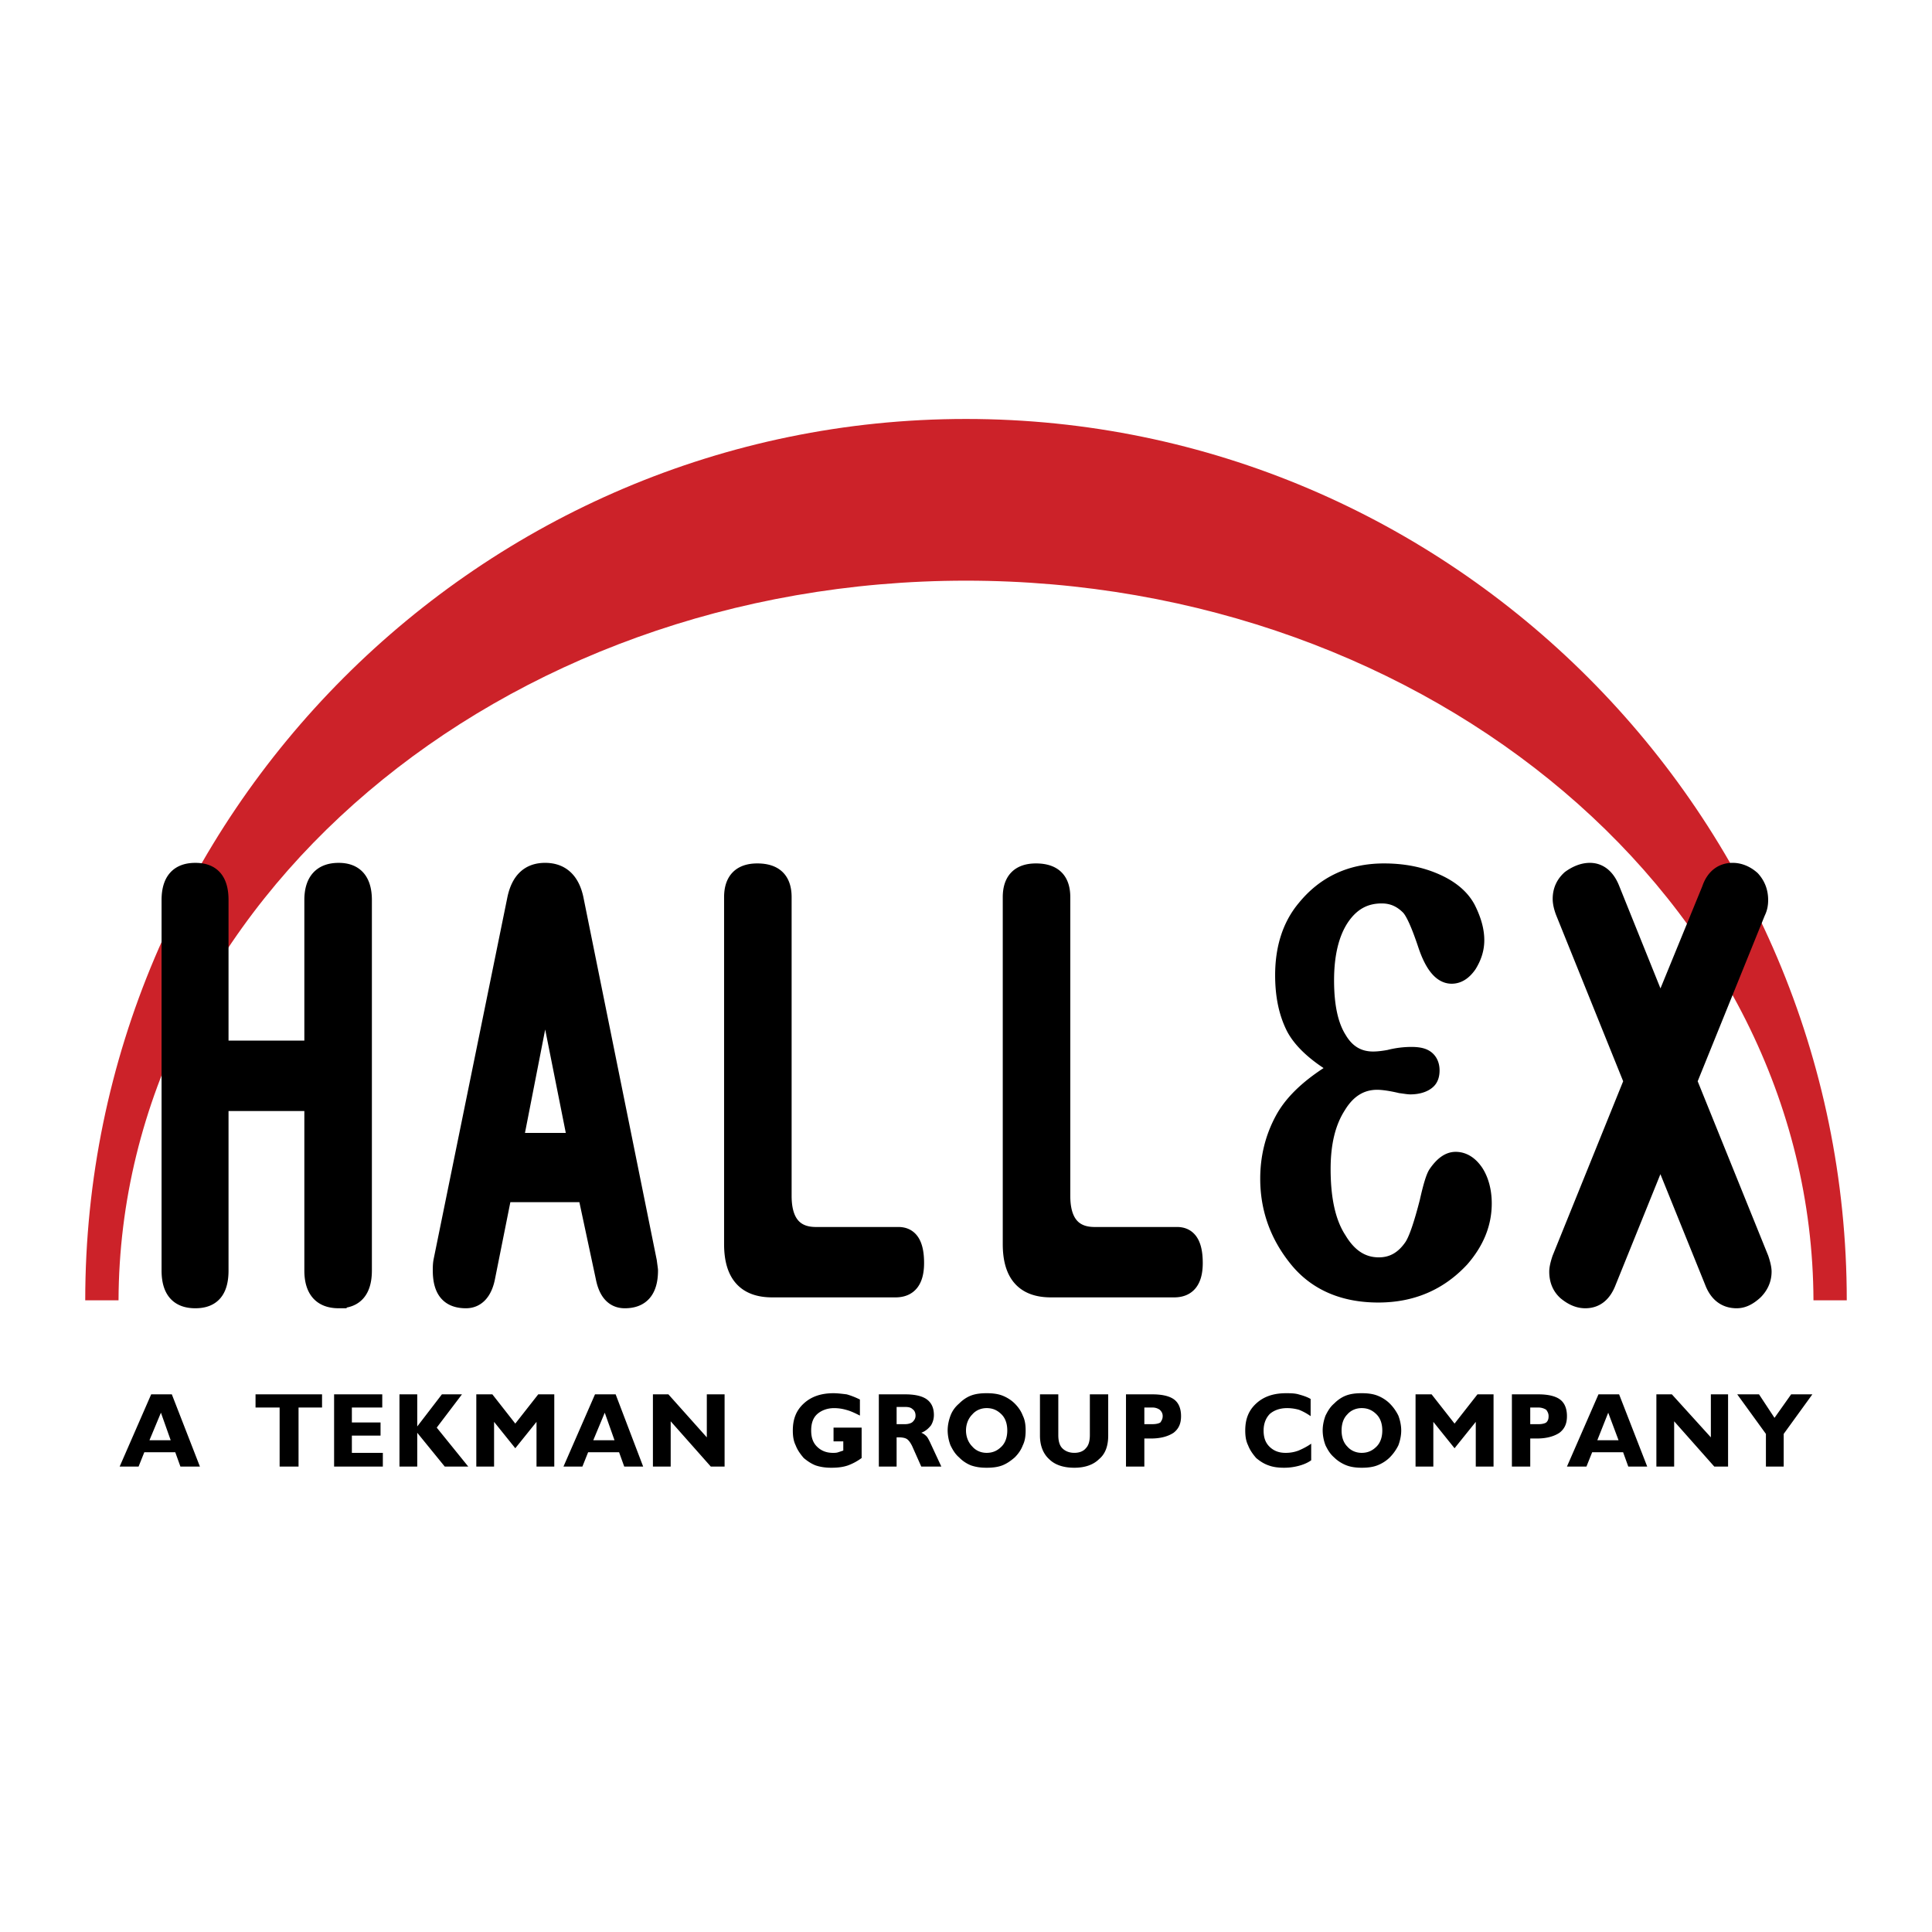
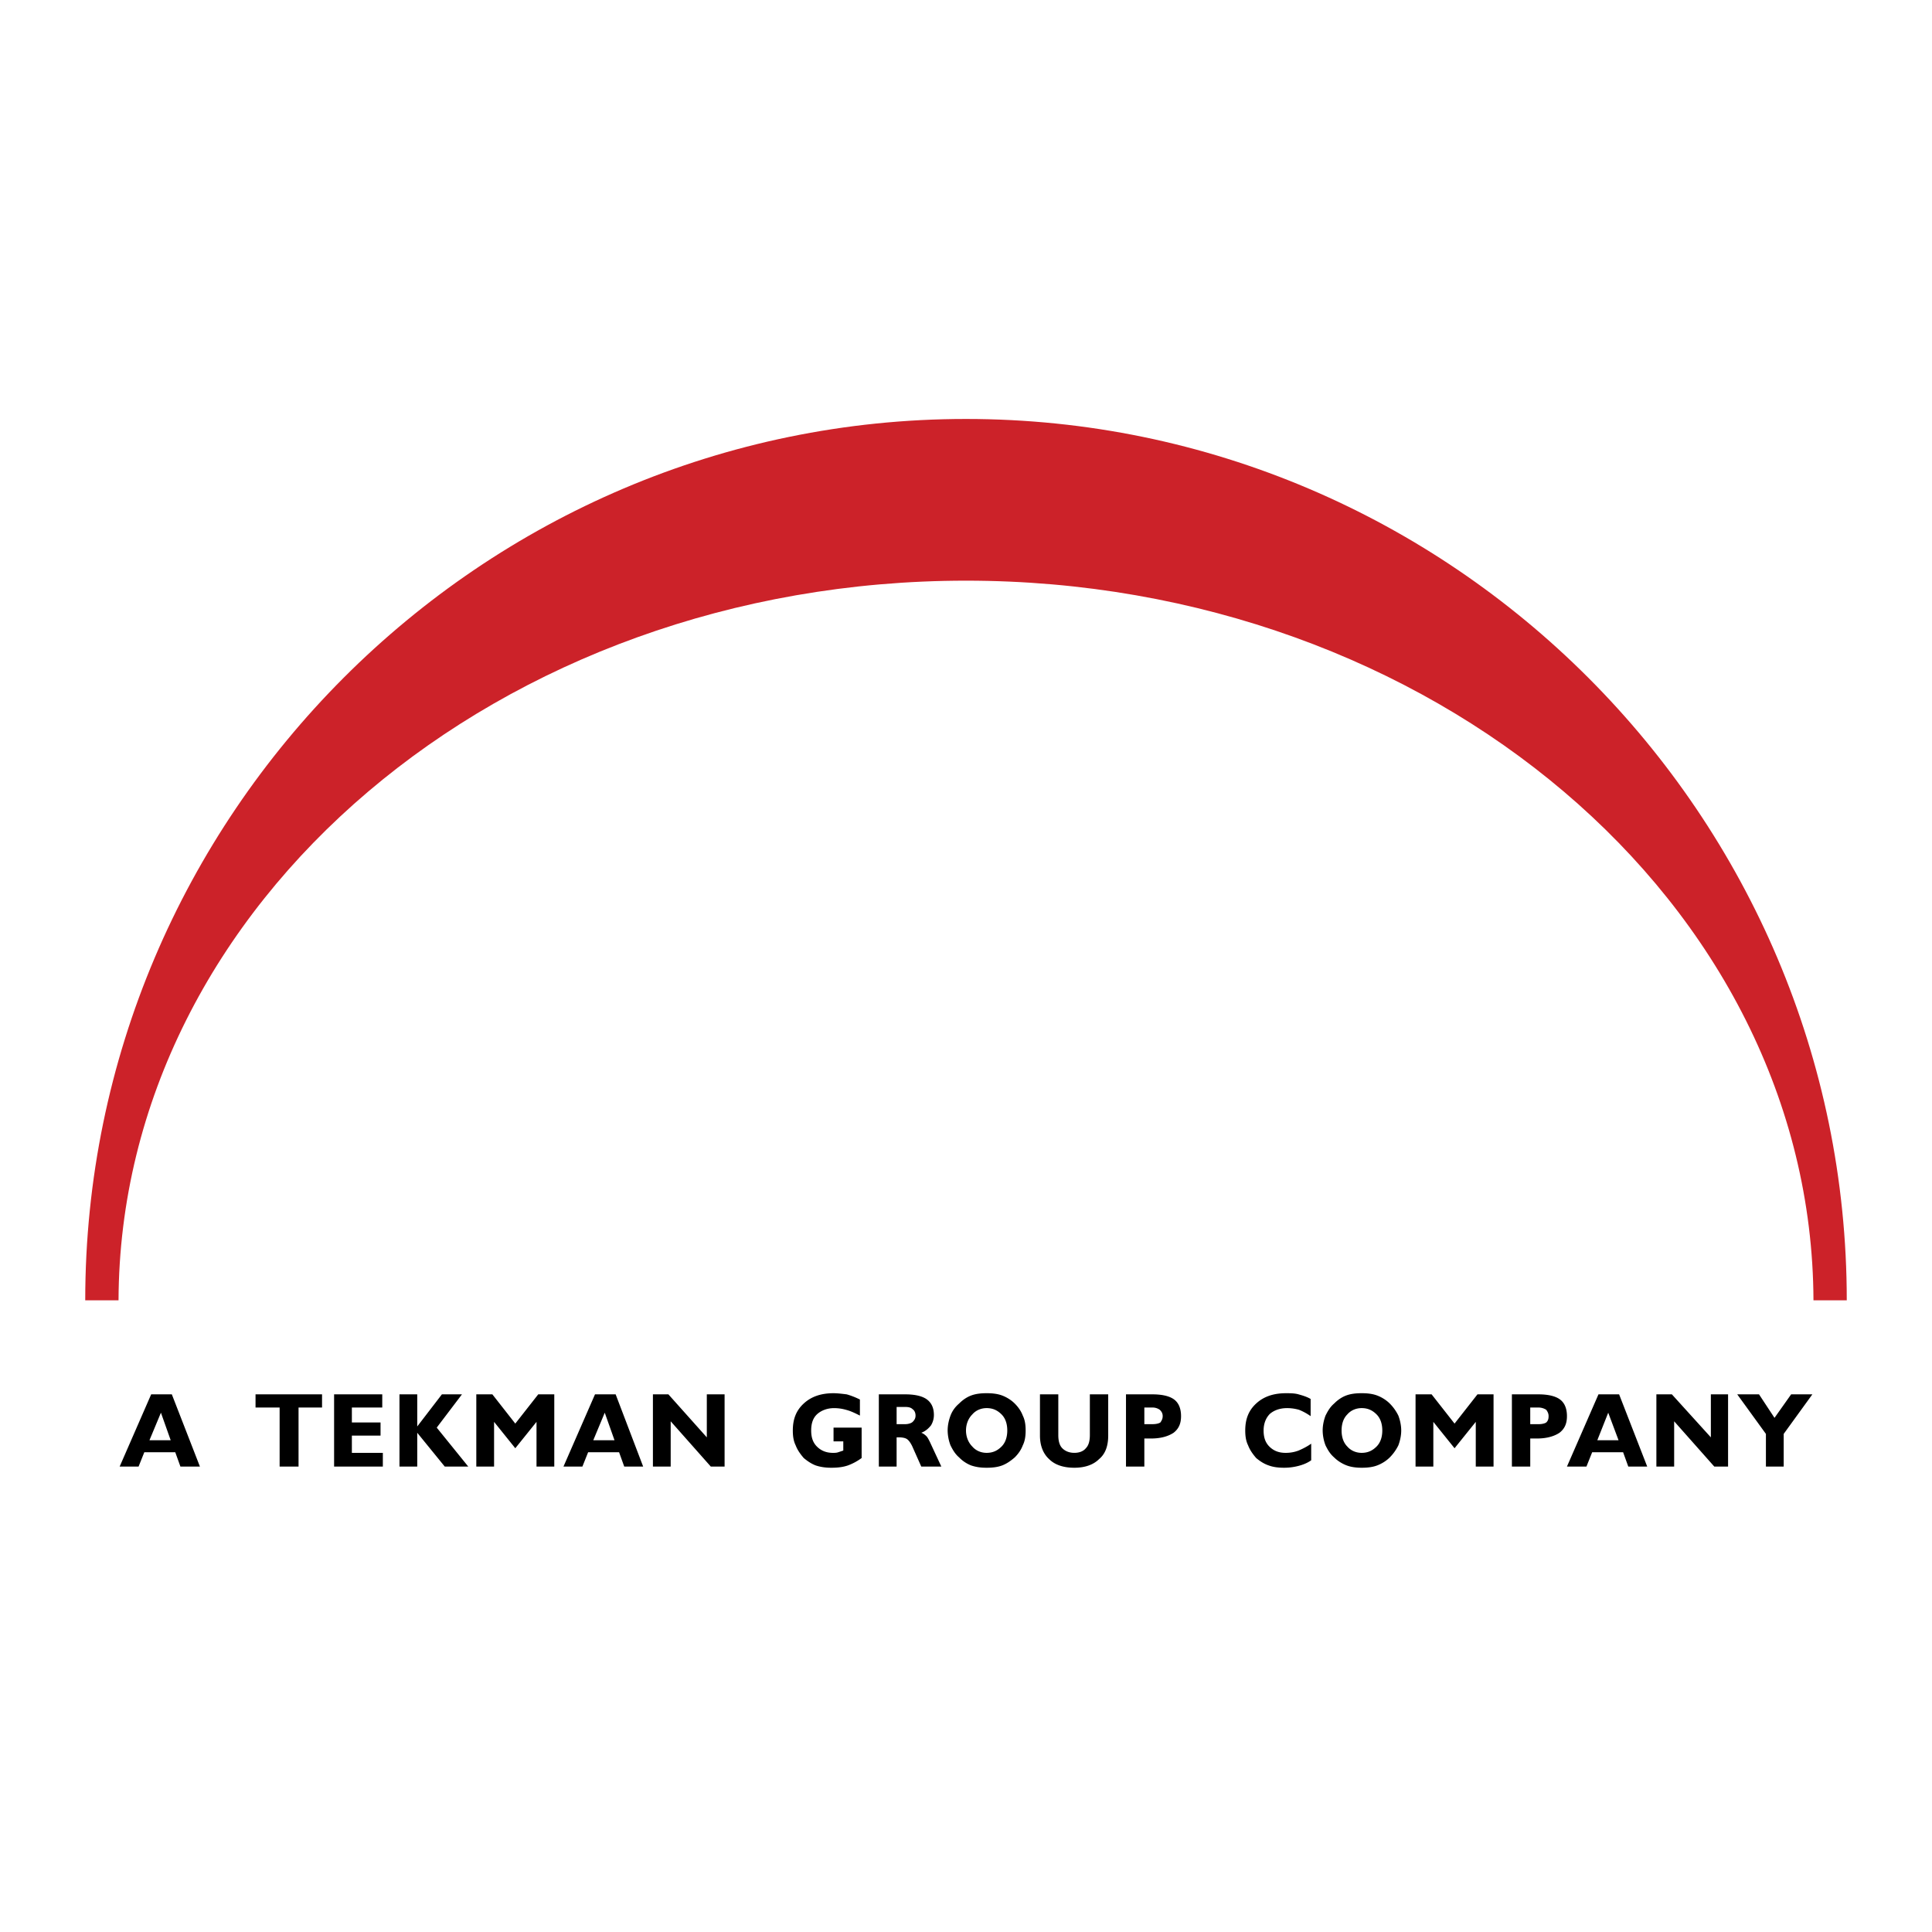
<svg xmlns="http://www.w3.org/2000/svg" width="2500" height="2500" viewBox="0 0 192.756 192.756">
  <g fill-rule="evenodd" clip-rule="evenodd">
-     <path fill="#fff" d="M0 0h192.756v192.756H0V0z" />
    <path d="M11.826 129.731H8.504c0-48.399 39.475-87.931 87.874-87.931s87.874 39.532 87.874 87.931h-3.322c-.145-39.598-38.072-71.798-84.552-71.798-46.479.001-84.406 32.2-84.552 71.798z" fill="#cc2229" />
    <path d="M14.912 143.691h2.117l-.973-2.746-1.144 2.746zm-2.975 2.631l3.146-7.208h2.06l2.803 7.208h-1.945l-.515-1.43h-3.089l-.572 1.43h-1.888zM27.898 146.322v-5.891h-2.403v-1.317h6.636v1.317h-2.345v5.891h-1.888zM33.333 146.322v-7.208h4.805v1.317h-3.032v1.487h2.861v1.315h-2.861v1.717h3.09v1.372h-4.863zM39.855 146.322v-7.208h1.773v3.204l2.46-3.204h2.003l-2.518 3.319 3.147 3.889h-2.345l-2.747-3.375v3.375h-1.773zM47.521 146.322v-7.208h1.602l2.288 2.918 2.289-2.918h1.601v7.208h-1.773v-4.462l-2.117 2.632-2.117-2.632v4.462h-1.773zM59.192 143.691h2.117l-.973-2.746-1.144 2.746zm-2.975 2.631l3.146-7.208h2.06l2.746 7.208h-1.888l-.515-1.43h-3.089l-.572 1.43h-1.888zM66.915 141.803v4.519h-1.773v-7.208h1.544l3.833 4.291v-4.291h1.774v7.208h-1.374l-4.004-4.519zM85.966 145.465a5.439 5.439 0 0 1-1.373.743c-.515.172-1.03.229-1.659.229-.516 0-1.03-.058-1.545-.229-.458-.172-.858-.457-1.202-.743-.343-.401-.629-.801-.801-1.259-.229-.458-.286-.973-.286-1.487 0-1.145.343-2.003 1.087-2.688.744-.688 1.716-1.03 2.975-1.03.4 0 .858.058 1.316.114.4.114.858.286 1.316.515v1.603c-.458-.229-.916-.458-1.373-.572a4.338 4.338 0 0 0-1.202-.172c-.687 0-1.258.229-1.659.572-.458.4-.629.973-.629 1.659s.172 1.201.572 1.602.915.63 1.602.63c.172 0 .344 0 .515-.058l.515-.172v-.915h-.973v-1.373h2.803v3.031h.001zM90.314 142.089c.343 0 .629-.114.743-.229.172-.172.287-.344.287-.629 0-.286-.115-.516-.287-.63-.171-.171-.4-.229-.743-.229h-.858v1.716h.858v.001zm-2.632 4.233v-7.208h2.632c.973 0 1.716.172 2.174.515.458.344.687.858.687 1.545 0 .4-.115.744-.286 1.03-.229.285-.515.571-.973.743.172.058.343.172.515.344.115.114.229.343.344.571l1.144 2.46h-2.002L91 144.263c-.172-.343-.343-.571-.515-.686-.171-.115-.458-.172-.801-.172h-.229v2.917h-1.773zM96.378 142.719c0 .629.229 1.201.63 1.602.342.4.857.63 1.43.63.629 0 1.088-.229 1.488-.63s.57-.973.57-1.602c0-.63-.17-1.202-.57-1.603s-.859-.629-1.488-.629c-.572 0-1.088.229-1.43.629-.401.401-.63.973-.63 1.603zm-1.831 0c0-.515.114-1.03.286-1.487.171-.458.458-.858.858-1.201.343-.344.744-.63 1.202-.802.457-.171.972-.229 1.544-.229s1.088.058 1.545.229c.457.172.916.458 1.258.802.344.343.631.743.801 1.201.23.457.287.973.287 1.487s-.057 1.029-.287 1.487c-.17.458-.457.857-.801 1.201-.4.344-.801.629-1.258.801s-.973.229-1.545.229-1.029-.058-1.544-.229a3.409 3.409 0 0 1-1.202-.801c-.4-.344-.629-.743-.858-1.201a4.315 4.315 0 0 1-.286-1.487zM110.566 139.114v4.119c0 1.029-.287 1.83-.916 2.346-.572.572-1.43.858-2.459.858-1.088 0-1.945-.286-2.518-.858-.572-.516-.916-1.316-.916-2.346v-4.119h1.83v4.062c0 .572.115 1.03.4 1.316.287.286.688.458 1.203.458.514 0 .914-.172 1.143-.458.287-.286.402-.744.402-1.316v-4.062h1.831zM114.971 142.089c.344 0 .631-.057.801-.171.115-.172.229-.344.229-.63s-.113-.458-.285-.629a1.223 1.223 0 0 0-.688-.229h-.857v1.658h.8v.001zm-2.631 4.233v-7.208h2.631c.973 0 1.717.172 2.174.515.459.344.688.915.688 1.659s-.229 1.259-.744 1.659c-.516.344-1.258.572-2.23.572h-.688v2.803h-1.831zM130.818 145.693c-.4.286-.857.458-1.316.572a5.651 5.651 0 0 1-1.373.172c-.572 0-1.086-.058-1.545-.229-.514-.172-.914-.457-1.258-.743-.344-.401-.629-.801-.801-1.259-.229-.458-.287-.973-.287-1.487 0-1.145.344-2.003 1.088-2.688.744-.688 1.717-1.03 2.975-1.03.4 0 .859 0 1.258.114.402.114.803.229 1.203.458v1.716a5.63 5.63 0 0 0-1.145-.629 4.331 4.331 0 0 0-1.201-.172c-.744 0-1.316.229-1.717.572-.4.4-.629.973-.629 1.659s.172 1.201.572 1.602.914.63 1.602.63a3.55 3.55 0 0 0 1.314-.229c.402-.171.859-.4 1.26-.687v1.658zM133.85 142.719c0 .629.172 1.201.572 1.602.344.4.859.63 1.432.63.629 0 1.086-.229 1.486-.63s.572-.973.572-1.602c0-.63-.172-1.202-.572-1.603s-.857-.629-1.486-.629c-.572 0-1.088.229-1.432.629-.401.401-.572.973-.572 1.603zm-1.887 0c0-.515.113-1.03.285-1.487.229-.458.459-.858.859-1.201.342-.344.742-.63 1.201-.802.457-.171.973-.229 1.545-.229.57 0 1.086.058 1.543.229.459.172.916.458 1.26.802.344.343.629.743.857 1.201.172.457.287.973.287 1.487s-.115 1.029-.287 1.487c-.229.458-.514.857-.857 1.201s-.801.629-1.26.801c-.457.172-.973.229-1.543.229-.516 0-1.031-.058-1.488-.229s-.916-.457-1.258-.801c-.4-.344-.631-.743-.859-1.201a4.29 4.29 0 0 1-.285-1.487zM141.23 146.322v-7.208h1.602l2.289 2.918 2.287-2.918h1.604v7.208h-1.774v-4.462l-2.117 2.632-2.117-2.632v4.462h-1.774zM153.531 142.089c.285 0 .57-.057.742-.171.172-.172.23-.344.23-.63s-.115-.458-.23-.629a1.423 1.423 0 0 0-.742-.229h-.859v1.658h.859v.001zm-2.689 4.233v-7.208h2.631c.973 0 1.717.172 2.174.515.459.344.688.915.688 1.659s-.229 1.259-.744 1.659c-.516.344-1.258.572-2.23.572h-.688v2.803h-1.831zM159.365 143.691h2.117l-1.029-2.746-1.088 2.746zm-3.031 2.631l3.146-7.208h2.059l2.805 7.208h-1.889l-.516-1.43h-3.088l-.572 1.43h-1.945zM167.031 141.803v4.519h-1.773v-7.208h1.545l3.89 4.291v-4.291h1.717v7.208h-1.373l-4.006-4.519zM176.186 146.322v-3.26l-2.862-3.948h2.174l1.545 2.346 1.66-2.346h2.117l-2.861 3.948v3.26h-1.773z" />
-     <path d="M33.791 129.731c-1.716 0-2.632-.972-2.632-2.975v-16.705h-9.153v16.705c0 2.003-.801 2.975-2.517 2.975s-2.575-.972-2.575-2.975V89.799c0-1.945.858-2.917 2.575-2.917s2.517.973 2.517 2.917v14.818h9.153V89.799c0-1.945.916-2.917 2.632-2.917 1.659 0 2.518.973 2.518 2.917v36.958c-.001 2.003-.859 2.974-2.518 2.974zm99.773-23.169c-2.174-1.258-3.719-2.631-4.463-4.062-.744-1.487-1.086-3.204-1.086-5.206 0-2.632.686-4.92 2.174-6.693 2.002-2.46 4.633-3.662 7.895-3.662 1.945 0 3.662.343 5.205 1.03 1.545.687 2.576 1.602 3.146 2.689.572 1.144.859 2.174.859 3.146 0 .916-.287 1.716-.744 2.459-.516.744-1.088 1.088-1.717 1.088-1.029 0-1.887-1.03-2.574-3.089-.686-2.06-1.258-3.318-1.717-3.776-.742-.744-1.602-1.145-2.688-1.145-1.717 0-3.033.744-4.062 2.289-.973 1.487-1.486 3.547-1.486 6.179 0 2.517.4 4.462 1.258 5.835.801 1.373 1.945 2.06 3.432 2.06.459 0 .973-.058 1.604-.172a8.993 8.993 0 0 1 2.174-.286c.801 0 1.314.114 1.658.458.287.286.4.687.4 1.087 0 .457-.113.801-.344 1.03-.342.343-.973.571-1.773.571-.229 0-.514-.057-.973-.114-.973-.229-1.773-.344-2.346-.344-1.602 0-2.916.802-3.889 2.403-1.031 1.602-1.545 3.661-1.545 6.293 0 3.032.514 5.378 1.602 7.037 1.029 1.716 2.346 2.574 4.004 2.574 1.373 0 2.461-.63 3.318-1.888.459-.687.973-2.231 1.545-4.463.344-1.545.629-2.46.857-2.803.631-.916 1.26-1.373 1.945-1.373.744 0 1.432.4 2.004 1.258.514.802.801 1.889.801 3.09 0 2.002-.744 3.833-2.232 5.549-2.174 2.346-4.92 3.548-8.295 3.548-3.49 0-6.236-1.202-8.123-3.548-1.945-2.402-2.861-5.091-2.861-8.009 0-2.06.457-4.062 1.488-5.95 1.03-1.886 2.919-3.546 5.549-5.09zm39.704 23.169c-1.145 0-1.945-.629-2.402-1.83l-5.207-12.872-5.205 12.872c-.459 1.201-1.201 1.83-2.289 1.83-.686 0-1.314-.285-1.945-.801-.572-.515-.857-1.201-.857-2.059 0-.344.113-.802.285-1.316l7.152-17.678L155.991 91c-.172-.458-.285-.916-.285-1.315 0-.801.285-1.488.914-2.06.631-.458 1.316-.744 2.002-.744.973 0 1.717.629 2.176 1.773l4.861 12.071 4.92-12.014c.4-1.202 1.203-1.831 2.289-1.831.688 0 1.373.286 1.945.801.516.572.801 1.259.801 2.117 0 .401-.057.801-.285 1.259l-6.809 16.82 7.15 17.678c.172.515.287.973.287 1.316 0 .743-.287 1.43-.859 2.002-.629.573-1.202.858-1.83.858zm-56.123-1.086h-12.299c-2.689 0-4.006-1.487-4.006-4.52V89.514c0-1.716.859-2.575 2.518-2.575 1.773 0 2.631.858 2.631 2.575v29.806c0 2.575 1.088 3.891 3.205 3.891h8.238c1.201 0 1.773.915 1.773 2.803 0 1.773-.687 2.631-2.06 2.631zm-27.804 0h-12.3c-2.689 0-4.004-1.487-4.004-4.52V89.514c0-1.716.858-2.575 2.517-2.575 1.774 0 2.632.858 2.632 2.575v29.806c0 2.575 1.087 3.891 3.204 3.891h8.238c1.201 0 1.773.915 1.773 2.803 0 1.773-.687 2.631-2.06 2.631zm-27.003 1.086c-1.145 0-1.831-.801-2.117-2.288l-1.773-8.295h-8.181l-1.659 8.295c-.286 1.487-1.03 2.288-2.117 2.288-1.716 0-2.517-.972-2.517-2.975 0-.286 0-.572.057-.915l7.38-36.214c.4-1.831 1.373-2.746 2.975-2.746s2.631.916 3.032 2.746l7.322 36.214c.058.457.115.801.115.915 0 2.004-.858 2.975-2.517 2.975zM54.386 98.61l-2.975 15.217h6.007L54.386 98.61z" stroke="#000" stroke-width="1.589" stroke-miterlimit="2.613" />
  </g>
</svg>